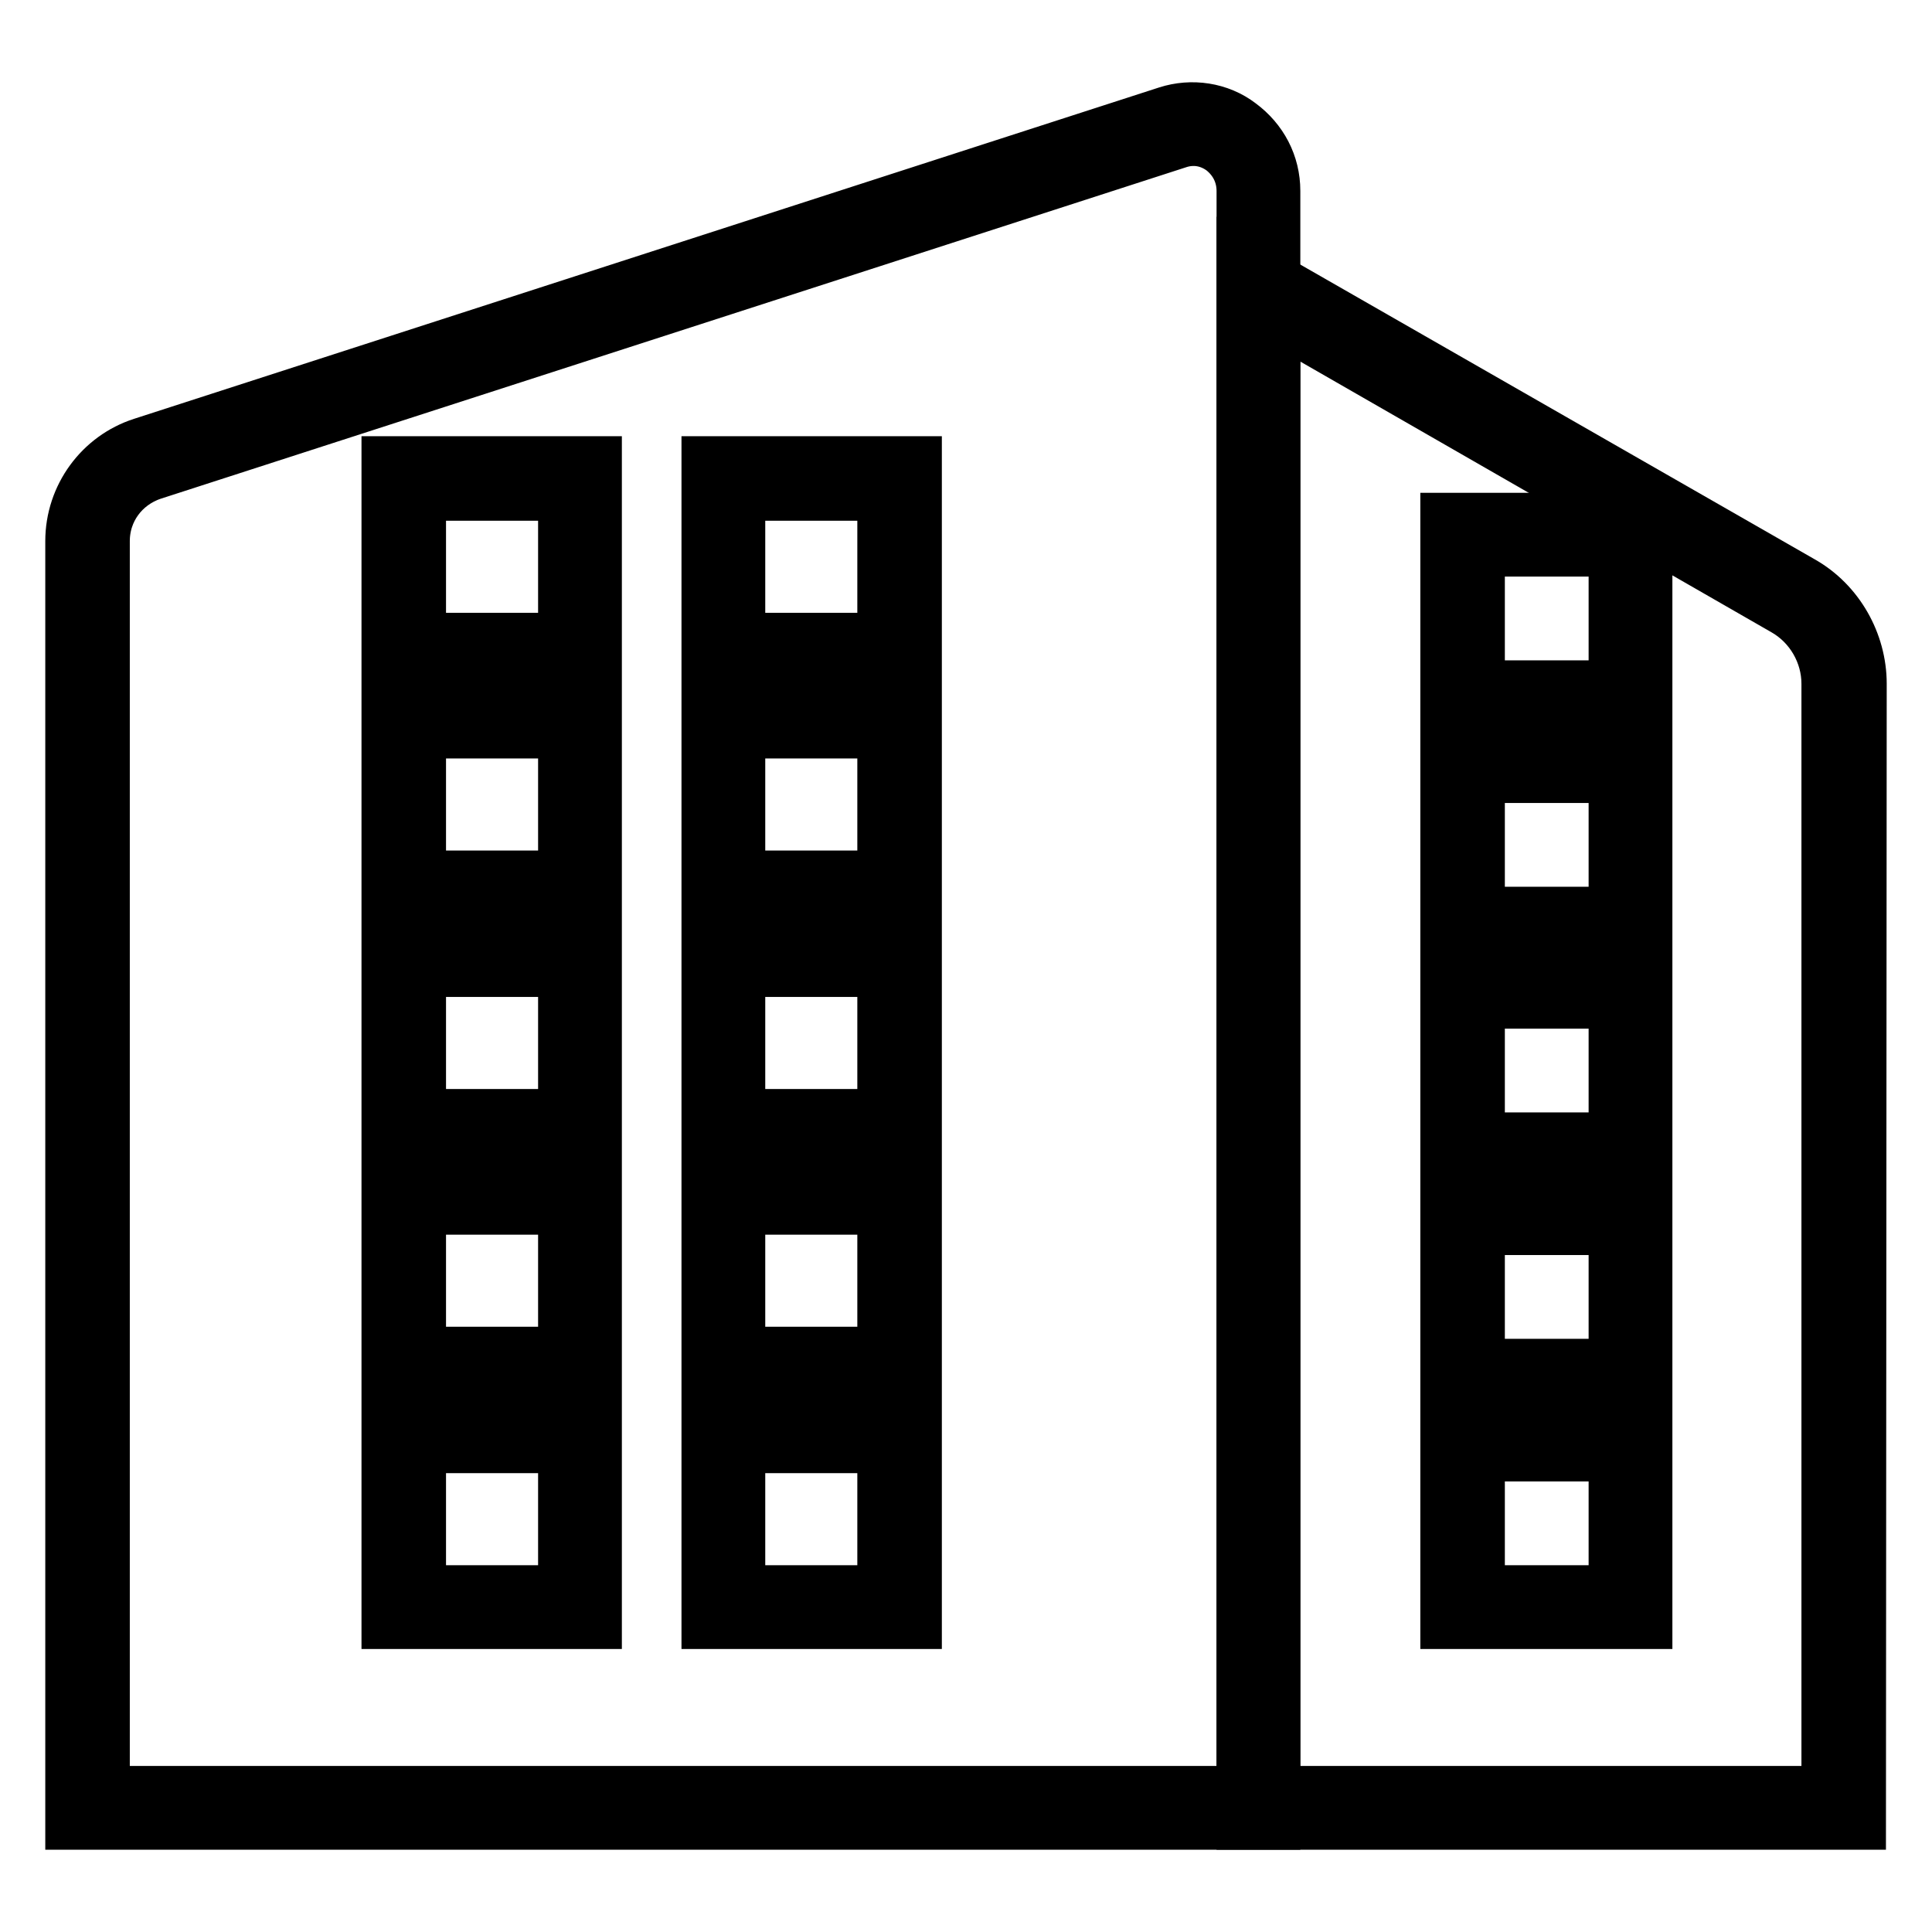
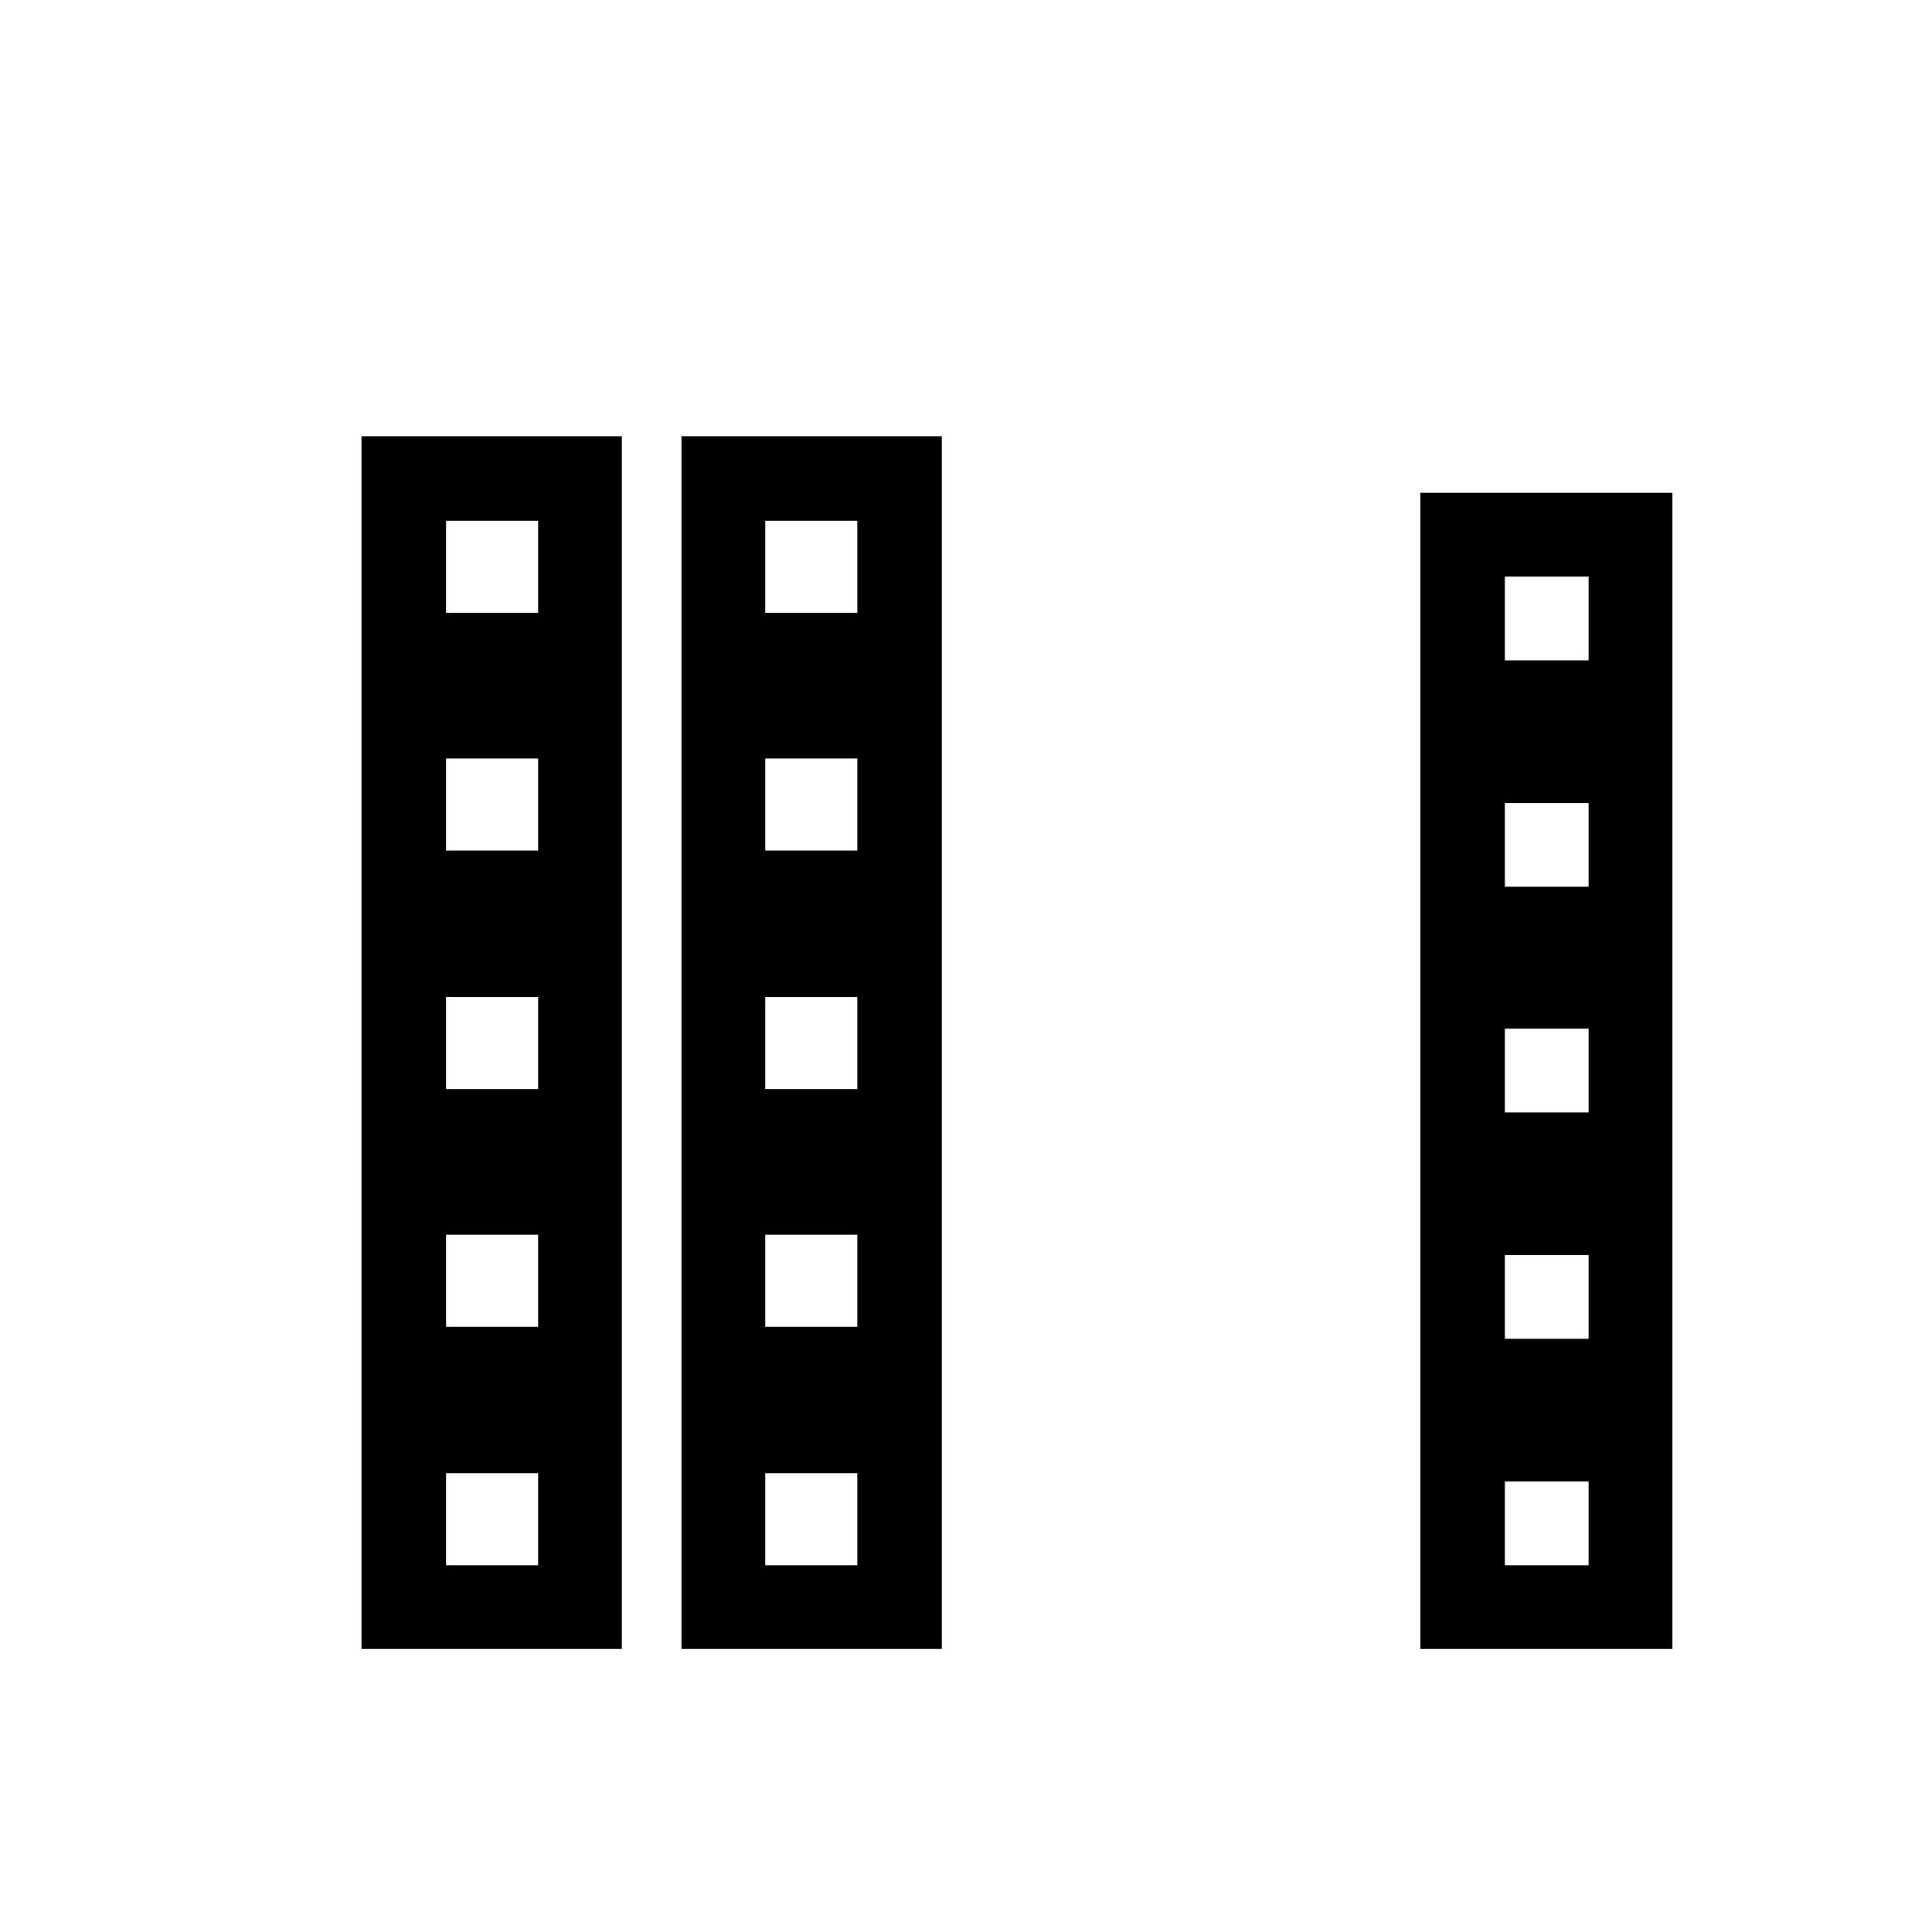
<svg xmlns="http://www.w3.org/2000/svg" version="1.1" x="0px" y="0px" viewBox="0 0 256 256" enable-background="new 0 0 256 256" xml:space="preserve">
  <g>
    <path stroke-width="8" fill-opacity="0" stroke="#000000" d="M78.4,88.3H51.9V61.8h26.5V88.3z M55.1,85.2h20.2V65H55.1V85.2z M120.8,88.3H94.3V61.8h26.5V88.3z  M97.4,85.2h20.2V65H97.4V85.2z M78.4,119.9H51.9V93.4h26.5V119.9z M55.1,116.7h20.2V96.5H55.1V116.7z M120.8,119.9H94.3V93.4h26.5 V119.9z M97.4,116.7h20.2V96.5H97.4V116.7z M78.4,151.4H51.9v-26.5h26.5V151.4z M55.1,148.3h20.2v-20.2H55.1V148.3z M120.8,151.4 H94.3v-26.5h26.5V151.4z M97.4,148.3h20.2v-20.2H97.4V148.3z M78.4,183H51.9v-26.5h26.5V183z M55.1,179.8h20.2v-20.2H55.1V179.8z  M120.8,183H94.3v-26.5h26.5V183z M97.4,179.8h20.2v-20.2H97.4V179.8z M78.4,214.5H51.9V188h26.5V214.5z M55.1,211.4h20.2v-20.2 H55.1V211.4z M120.8,214.5H94.3V188h26.5V214.5z M97.4,211.4h20.2v-20.2H97.4V211.4z M217.6,94.6h-25.4V69.3h25.4V94.6z  M195.4,91.5h19.1V72.4h-19.1V91.5z M217.6,124.6h-25.4V99.2h25.4V124.6z M195.4,121.5h19.1v-19.1h-19.1V121.5z M217.6,154.6h-25.4 v-25.4h25.4V154.6z M195.4,151.4h19.1v-19.1h-19.1V151.4z M217.6,184.5h-25.4v-25.4h25.4V184.5z M195.4,181.4h19.1v-19.1h-19.1 V181.4z M217.6,214.5h-25.4v-25.4h25.4V214.5z M195.4,211.4h19.1v-19.1h-19.1V211.4z" />
-     <path stroke-width="8" fill-opacity="0" stroke="#000000" d="M168.3,241.1H10V71.7c0-5.7,3.7-10.7,9-12.4l135.8-43.9c3.1-1,6.6-0.5,9.2,1.5c2.7,2,4.3,5,4.3,8.4V241.1 L168.3,241.1z M13.1,238h152.1V25.3c0-2.3-1-4.4-2.9-5.9c-1.9-1.4-4.2-1.8-6.5-1L20,62.3c-4.1,1.4-6.8,5.1-6.8,9.4V238z" />
-     <path stroke-width="8" fill-opacity="0" stroke="#000000" d="M245.9,241.1h-80.7V35.6l73.3,42c4.6,2.6,7.5,7.7,7.5,13L245.9,241.1L245.9,241.1z M168.3,238h74.4V90.6 c0-4.2-2.3-8.2-6-10.3L168.3,41V238z" />
  </g>
</svg>